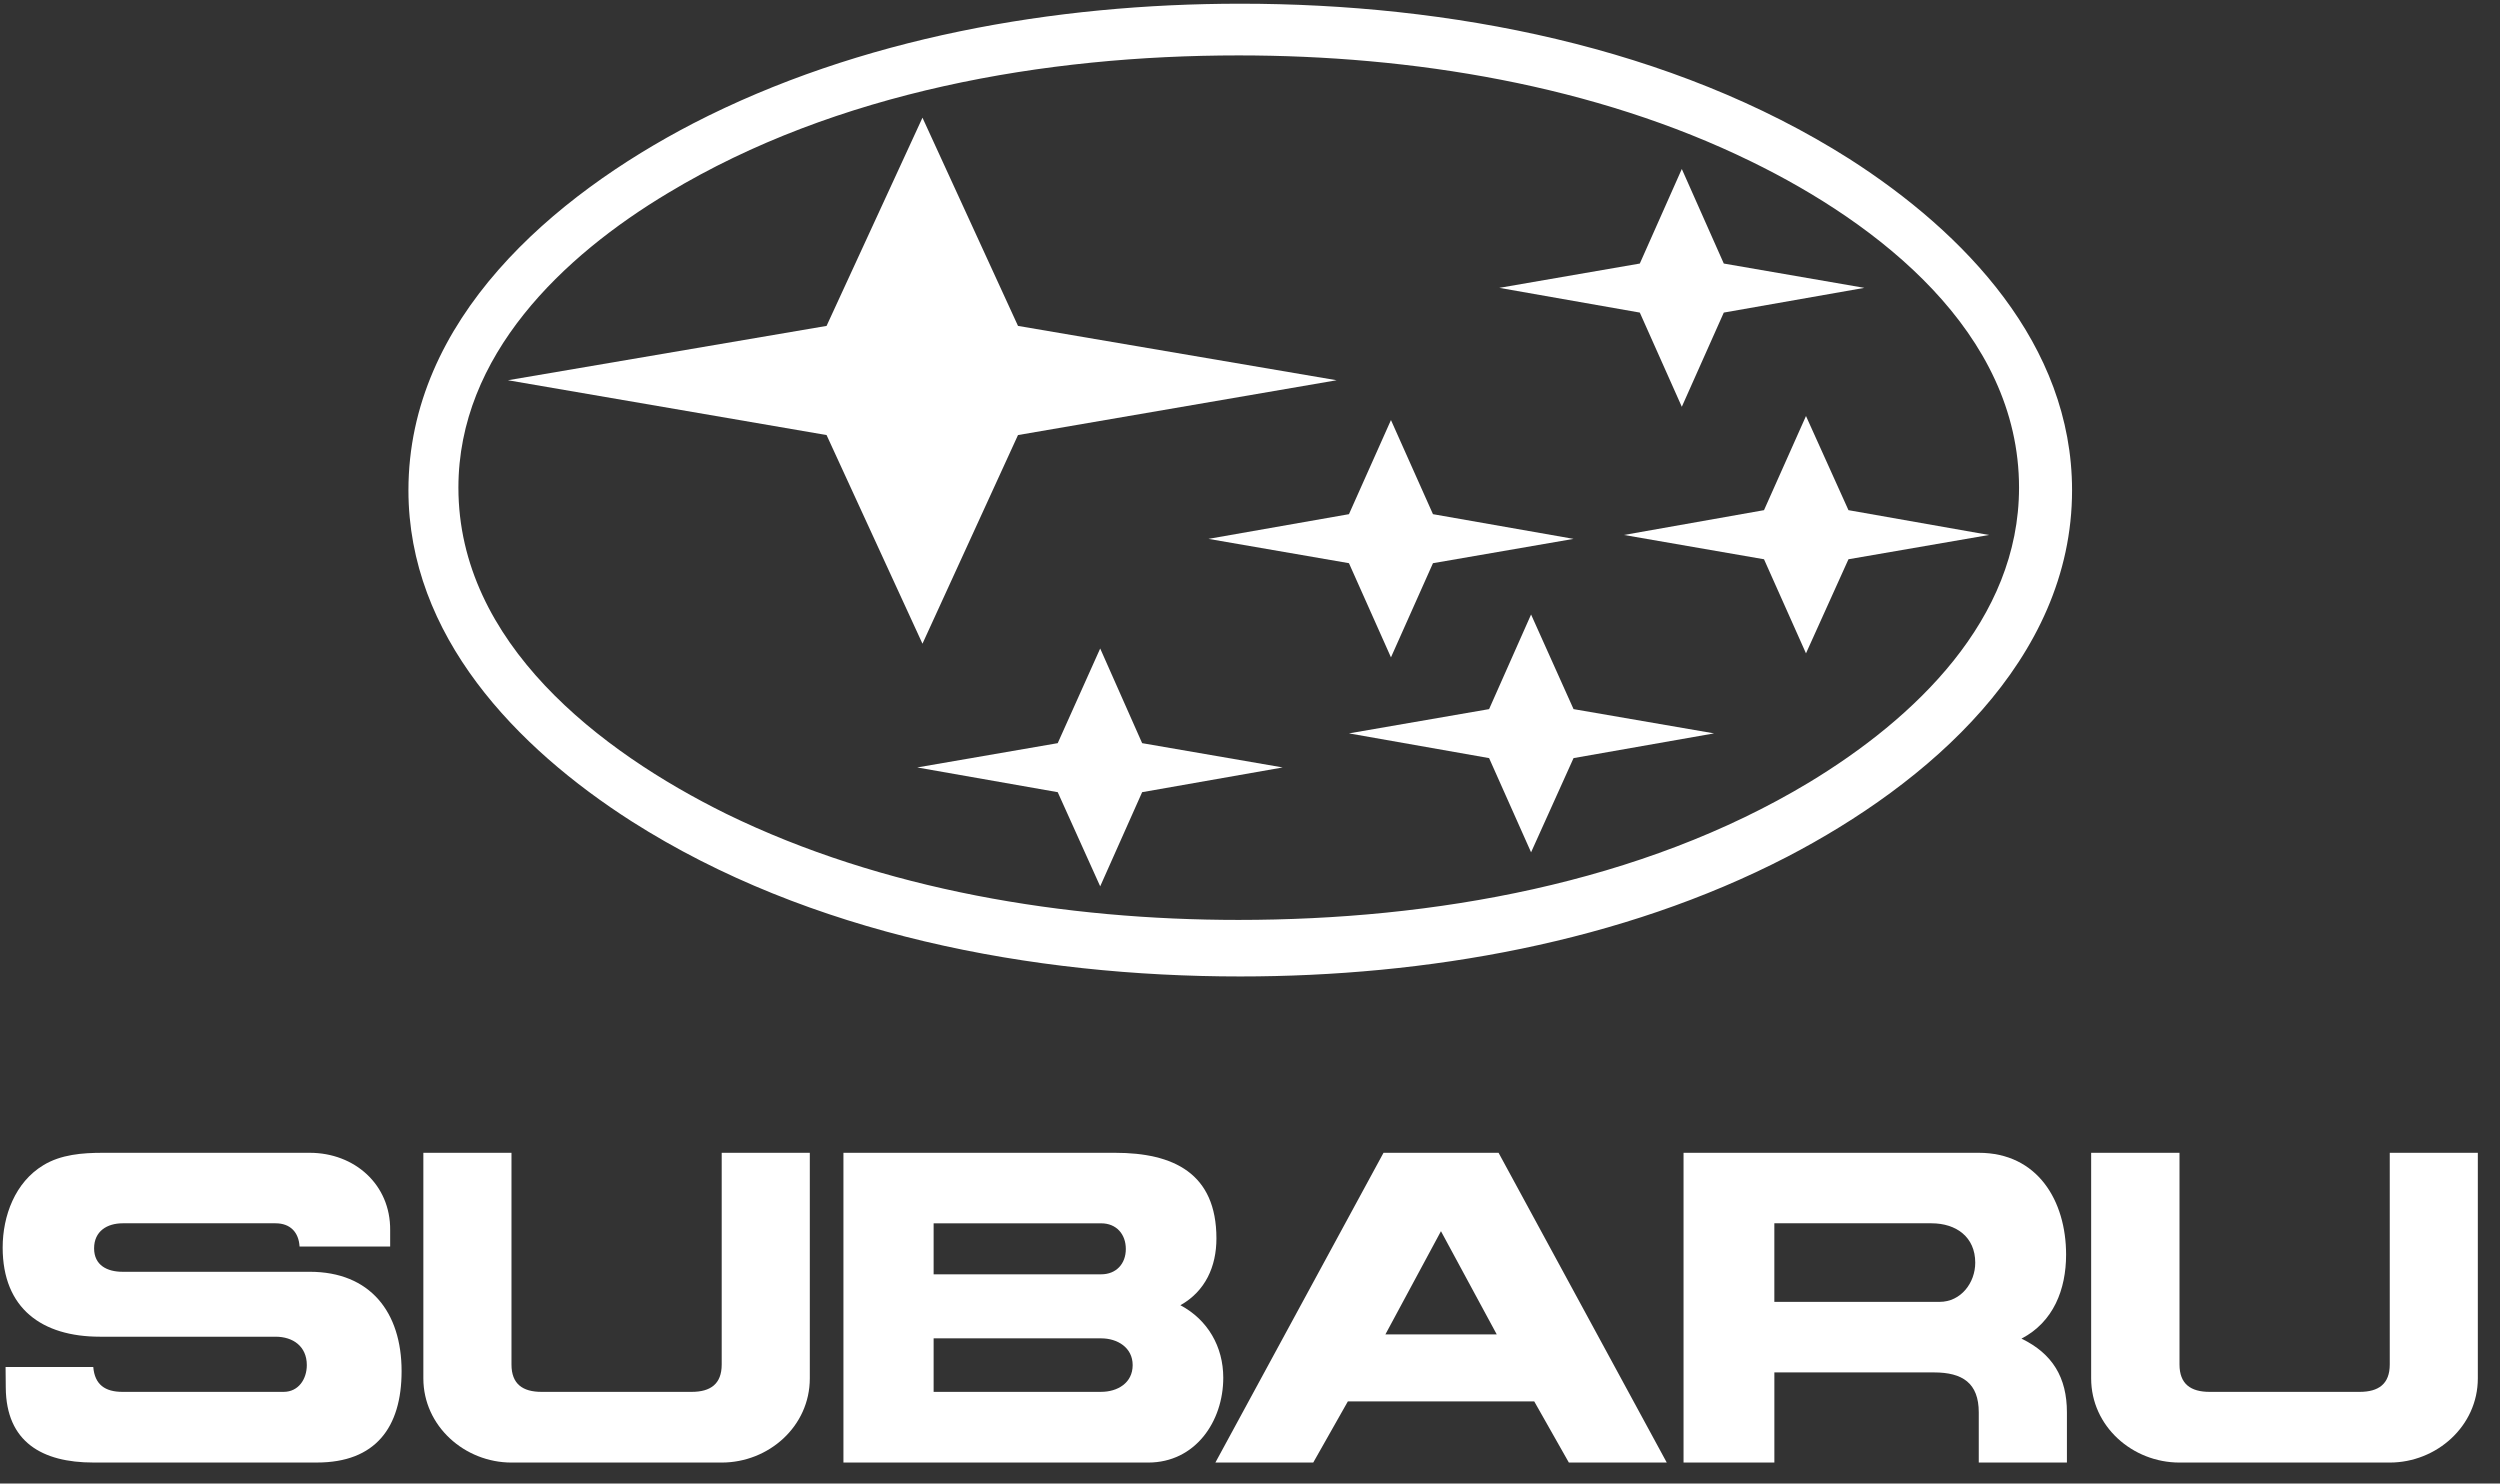
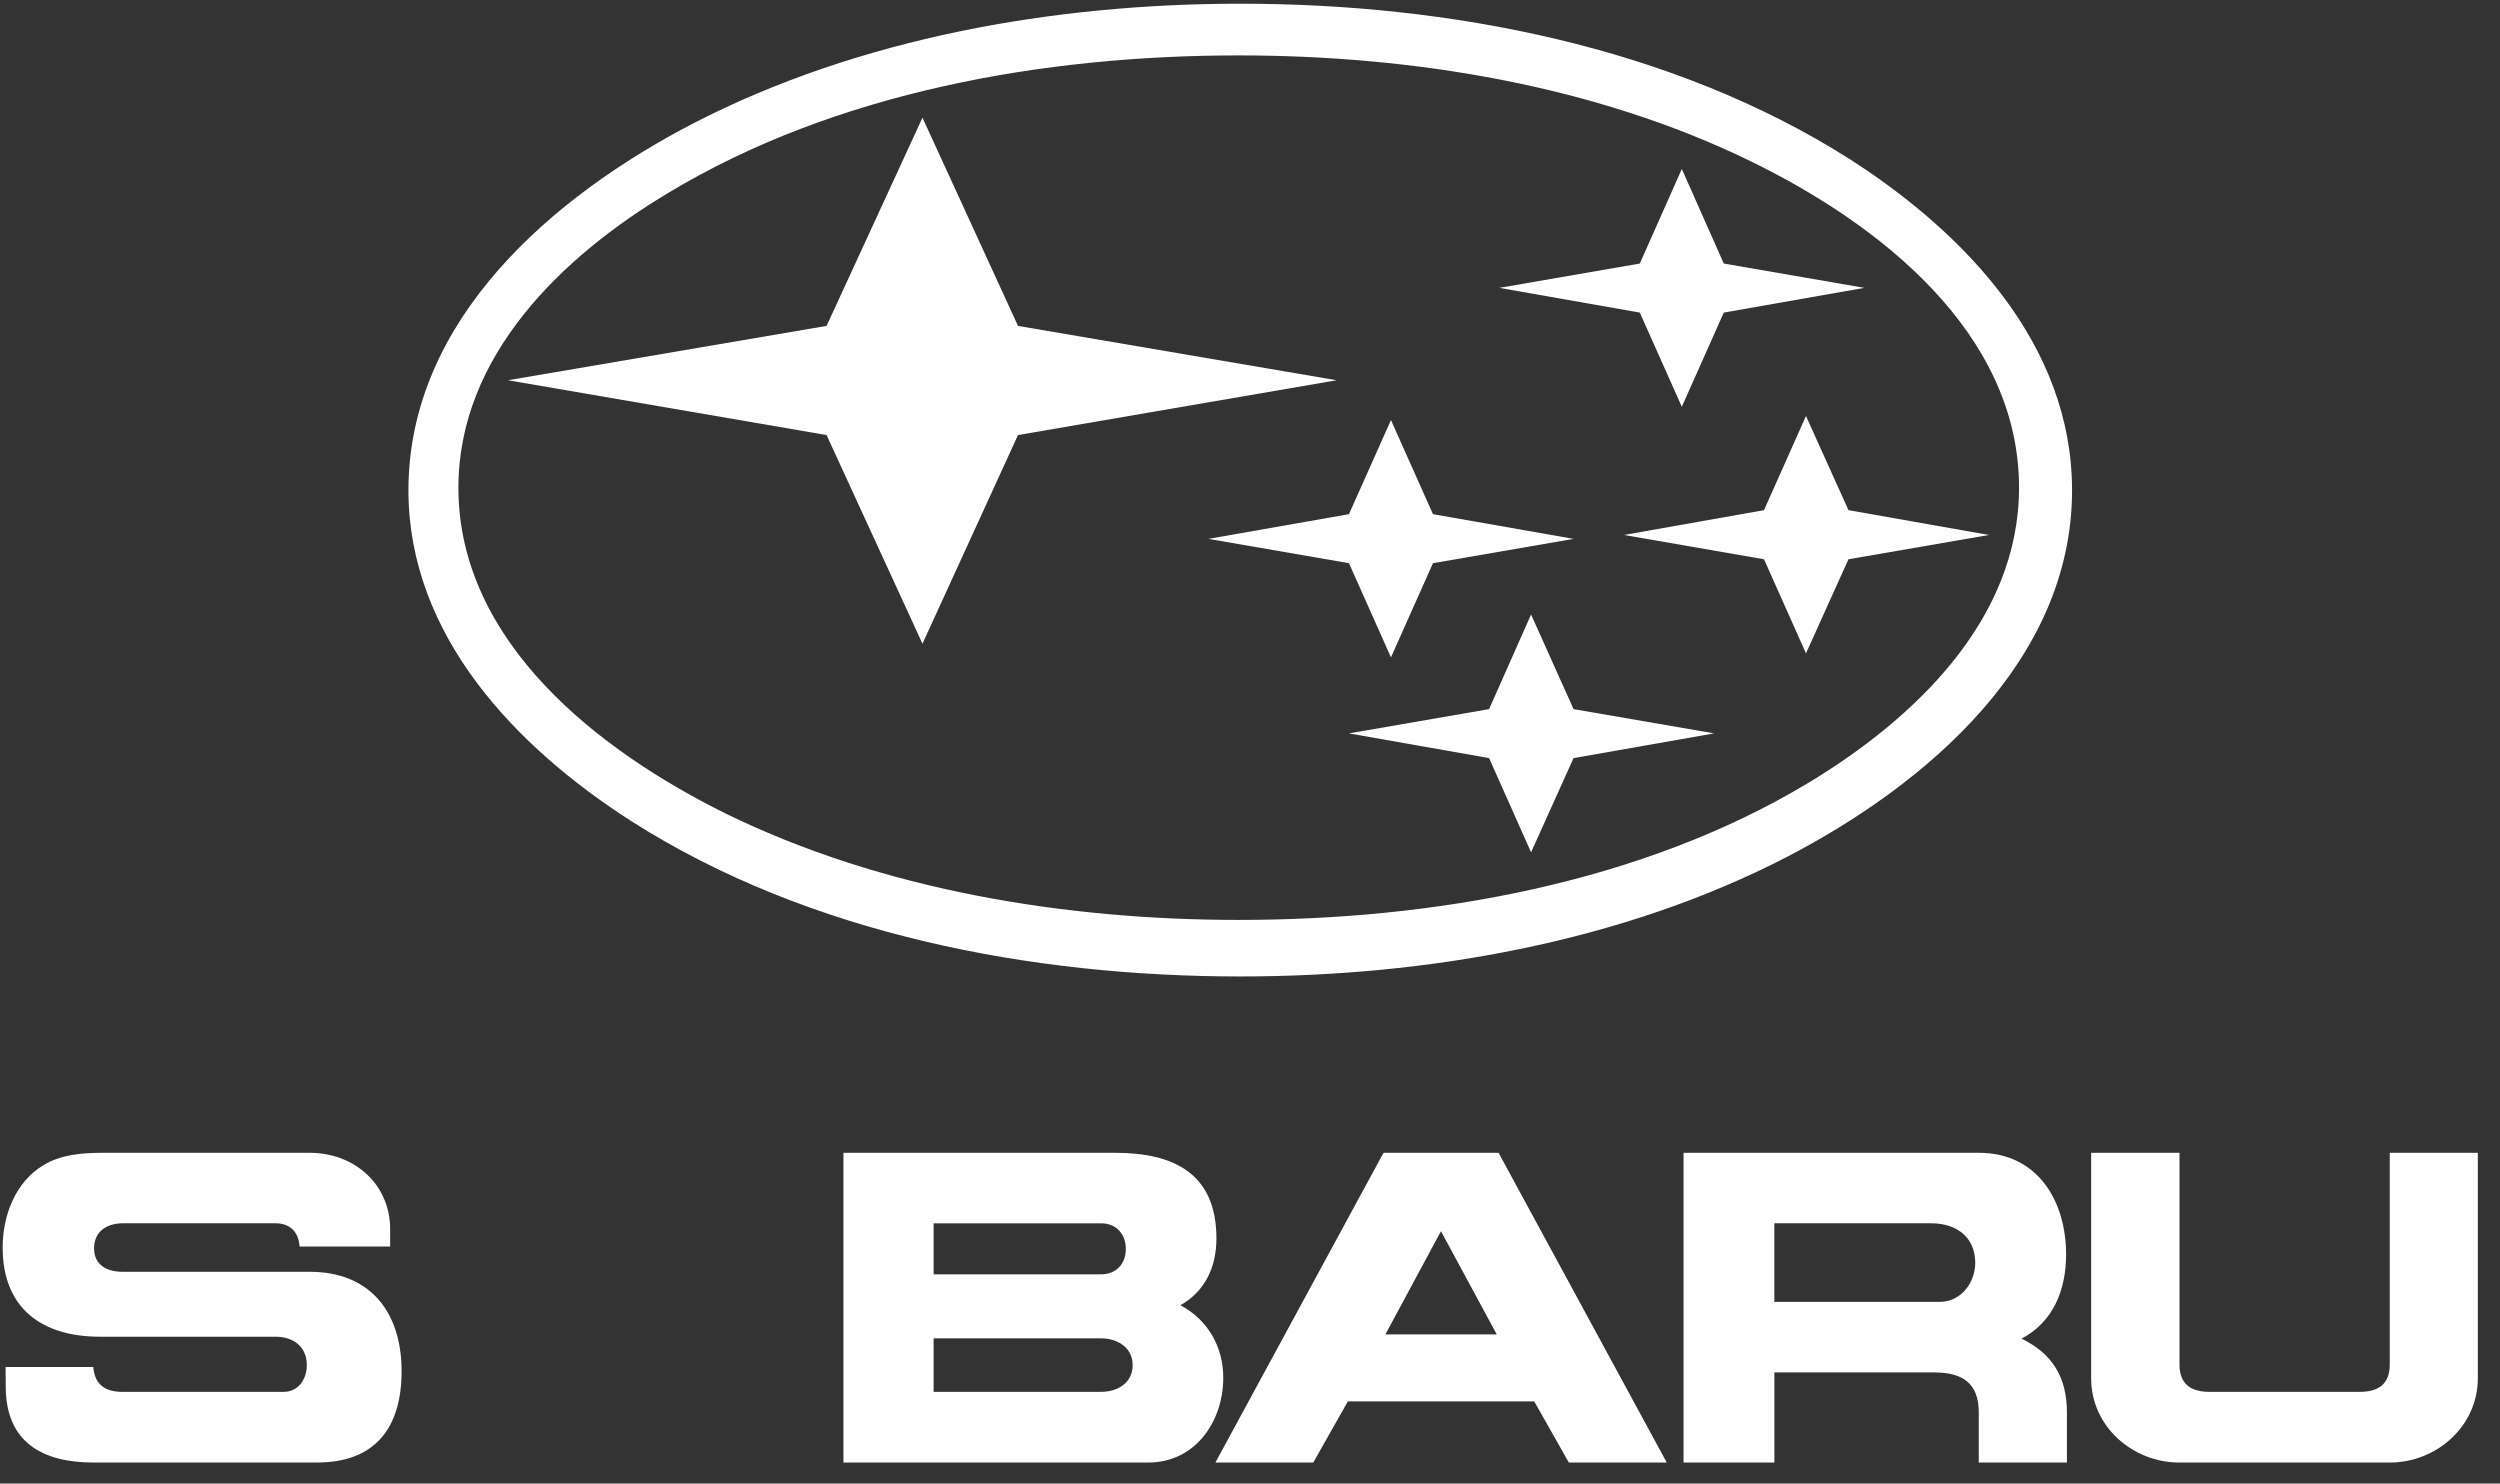
<svg xmlns="http://www.w3.org/2000/svg" width="91" height="54" viewBox="0 0 91 54" fill="none">
  <rect x="0" y="0" width="91" height="54" fill="#333333" stroke="none" />
  <g clip-path="url(#clip0_177_69927)">
    <g clip-path="url(#clip1_177_69927)">
      <g clip-path="url(#clip2_177_69927)">
-         <path fill-rule="evenodd" clip-rule="evenodd" d="M15.41 41.962H18.618V49.669C18.618 50.377 19.025 50.664 19.712 50.664H25.175C25.862 50.664 26.27 50.377 26.27 49.669V41.962H29.477V50.174C29.477 51.917 27.983 53.237 26.27 53.237H18.618C16.912 53.237 15.41 51.909 15.41 50.174V41.962Z" fill="white" />
        <path fill-rule="evenodd" clip-rule="evenodd" d="M0.203 49.759H3.395C3.448 50.4 3.825 50.664 4.459 50.664H10.323C10.867 50.664 11.168 50.197 11.168 49.69C11.168 49.011 10.671 48.656 10.029 48.656H3.636C1.53 48.656 0.097 47.63 0.097 45.411C0.097 44.256 0.55 43.034 1.576 42.415C2.217 42.022 3.002 41.962 3.743 41.962H11.274C12.905 41.962 14.217 43.116 14.202 44.776V45.373H10.904C10.874 44.86 10.572 44.528 10.029 44.528H4.467C3.9 44.528 3.425 44.814 3.425 45.44C3.425 46.06 3.908 46.293 4.459 46.293H11.274C13.478 46.293 14.618 47.765 14.618 49.909C14.618 51.961 13.666 53.236 11.538 53.236H3.395C1.538 53.236 0.225 52.49 0.21 50.513L0.203 49.759Z" fill="white" />
        <path fill-rule="evenodd" clip-rule="evenodd" d="M76.119 41.962H79.334V49.669C79.334 50.377 79.742 50.664 80.429 50.664H85.892C86.578 50.664 86.987 50.377 86.987 49.669V41.962H90.193V50.174C90.193 51.909 88.692 53.237 86.987 53.237H79.333C77.62 53.237 76.118 51.917 76.118 50.174V41.962H76.119Z" fill="white" />
        <path d="M50.36 41.962L44.24 53.237H47.802L49.062 51.011H55.846L57.106 53.237H60.67L54.548 41.962H50.36ZM50.428 48.573L52.451 44.815L54.482 48.573H50.428Z" fill="white" />
        <path d="M42.966 47.51C43.871 47.004 44.278 46.106 44.278 45.079C44.278 42.702 42.708 41.962 40.588 41.962H30.701V53.237H41.795C43.507 53.237 44.527 51.743 44.527 50.15C44.527 49.018 43.961 48.038 42.966 47.51ZM33.984 44.529H40.082C40.641 44.529 40.98 44.929 40.98 45.464C40.98 46 40.632 46.385 40.082 46.385H33.984V44.529ZM40.082 50.663H33.984V48.716H40.082C40.671 48.716 41.229 49.048 41.229 49.69C41.229 50.34 40.678 50.663 40.082 50.663Z" fill="white" />
        <path d="M73.582 48.726C74.746 48.12 75.206 46.935 75.206 45.668C75.206 43.713 74.172 41.962 72.027 41.962H61.281V53.237H64.587V49.956H70.397C71.432 49.956 72.027 50.341 72.027 51.412V53.237H75.236V51.412C75.236 50.144 74.716 49.276 73.582 48.726ZM70.601 47.388H64.586V44.528H70.306C71.205 44.528 71.899 45.026 71.899 45.962C71.899 46.694 71.378 47.388 70.601 47.388Z" fill="white" />
        <path d="M67.314 5.782C60.848 1.68 52.724 0.135 45.146 0.135C38.389 0.135 31.277 1.373 25.228 4.494C20.144 7.133 14.867 11.621 14.867 17.846C14.867 23.14 18.793 27.211 22.992 29.897C29.46 34.016 37.568 35.543 45.145 35.543C51.902 35.543 59.03 34.306 65.061 31.183C70.13 28.547 75.423 24.042 75.423 17.846C75.423 12.539 71.513 8.468 67.314 5.782ZM65.851 28.48C59.738 32.164 52.143 33.485 45.082 33.485C38.79 33.485 32.13 32.405 26.435 29.623C21.834 27.352 16.686 23.398 16.686 17.749C16.686 12.94 20.483 9.319 24.328 7.019C30.442 3.335 38.036 2.017 45.082 2.017C51.388 2.017 58.048 3.094 63.744 5.879C68.36 8.13 73.493 12.089 73.493 17.751C73.493 22.561 69.68 26.163 65.851 28.48Z" fill="white" />
        <path d="M37.055 15.836L48.653 13.841L37.055 11.863L33.578 4.284L30.087 11.863L18.488 13.841L30.087 15.836L33.578 23.431L37.055 15.836Z" fill="white" />
        <path d="M61.218 14.807L62.746 11.378L67.862 10.478L62.746 9.593L61.218 6.151L59.689 9.593L54.574 10.478L59.689 11.378L61.218 14.807Z" fill="white" />
        <path d="M43.987 19.615L49.102 20.5L50.631 23.928L52.16 20.5L57.277 19.615L52.16 18.716L50.631 15.29L49.102 18.716L43.987 19.615Z" fill="white" />
-         <path d="M40.047 23.605L38.501 27.051L33.386 27.935L38.501 28.835L40.047 32.263L41.574 28.835L46.69 27.935L41.574 27.051L40.047 23.605Z" fill="white" />
        <path d="M55.731 22.368L54.203 25.812L49.102 26.695L54.203 27.595L55.731 31.024L57.277 27.595L62.392 26.695L57.277 25.812L55.731 22.368Z" fill="white" />
        <path d="M67.284 18.57L65.738 15.143L64.21 18.57L59.111 19.473L64.21 20.357L65.738 23.782L67.284 20.357L72.399 19.473L67.284 18.57Z" fill="white" />
      </g>
    </g>
  </g>
  <defs>
    <clipPath id="clip0_177_69927">
      <rect width="90.11" height="53.103" fill="white" transform="translate(0.09 0.135)" />
    </clipPath>
    <clipPath id="clip1_177_69927">
      <rect width="90.11" height="53.103" fill="white" transform="translate(0.09 0.135)" />
    </clipPath>
    <clipPath id="clip2_177_69927">
      <rect width="90.096" height="53.103" fill="white" transform="translate(0.097 0.135)" />
    </clipPath>
  </defs>
</svg>